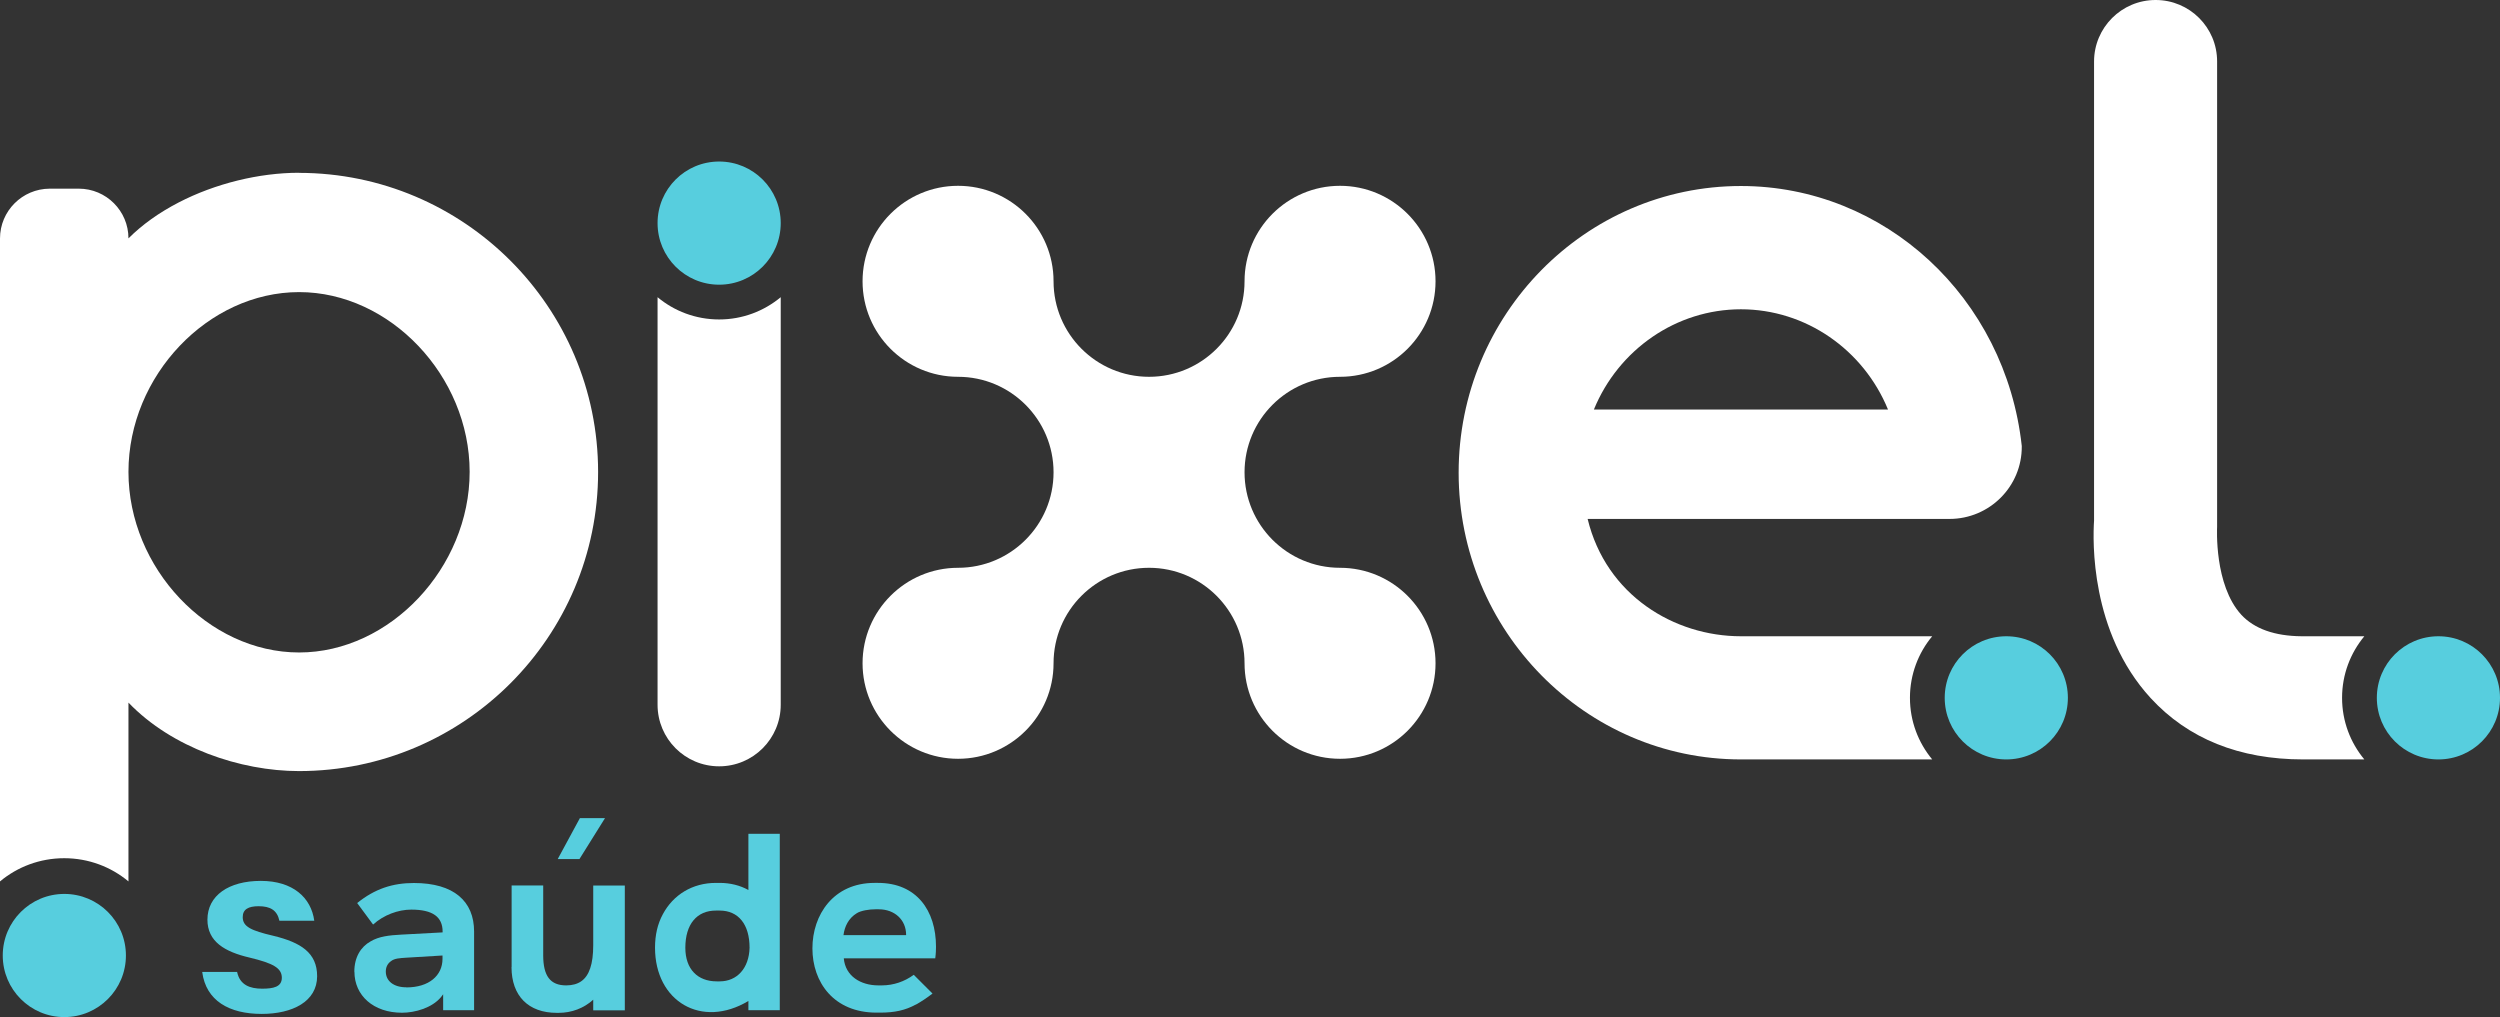
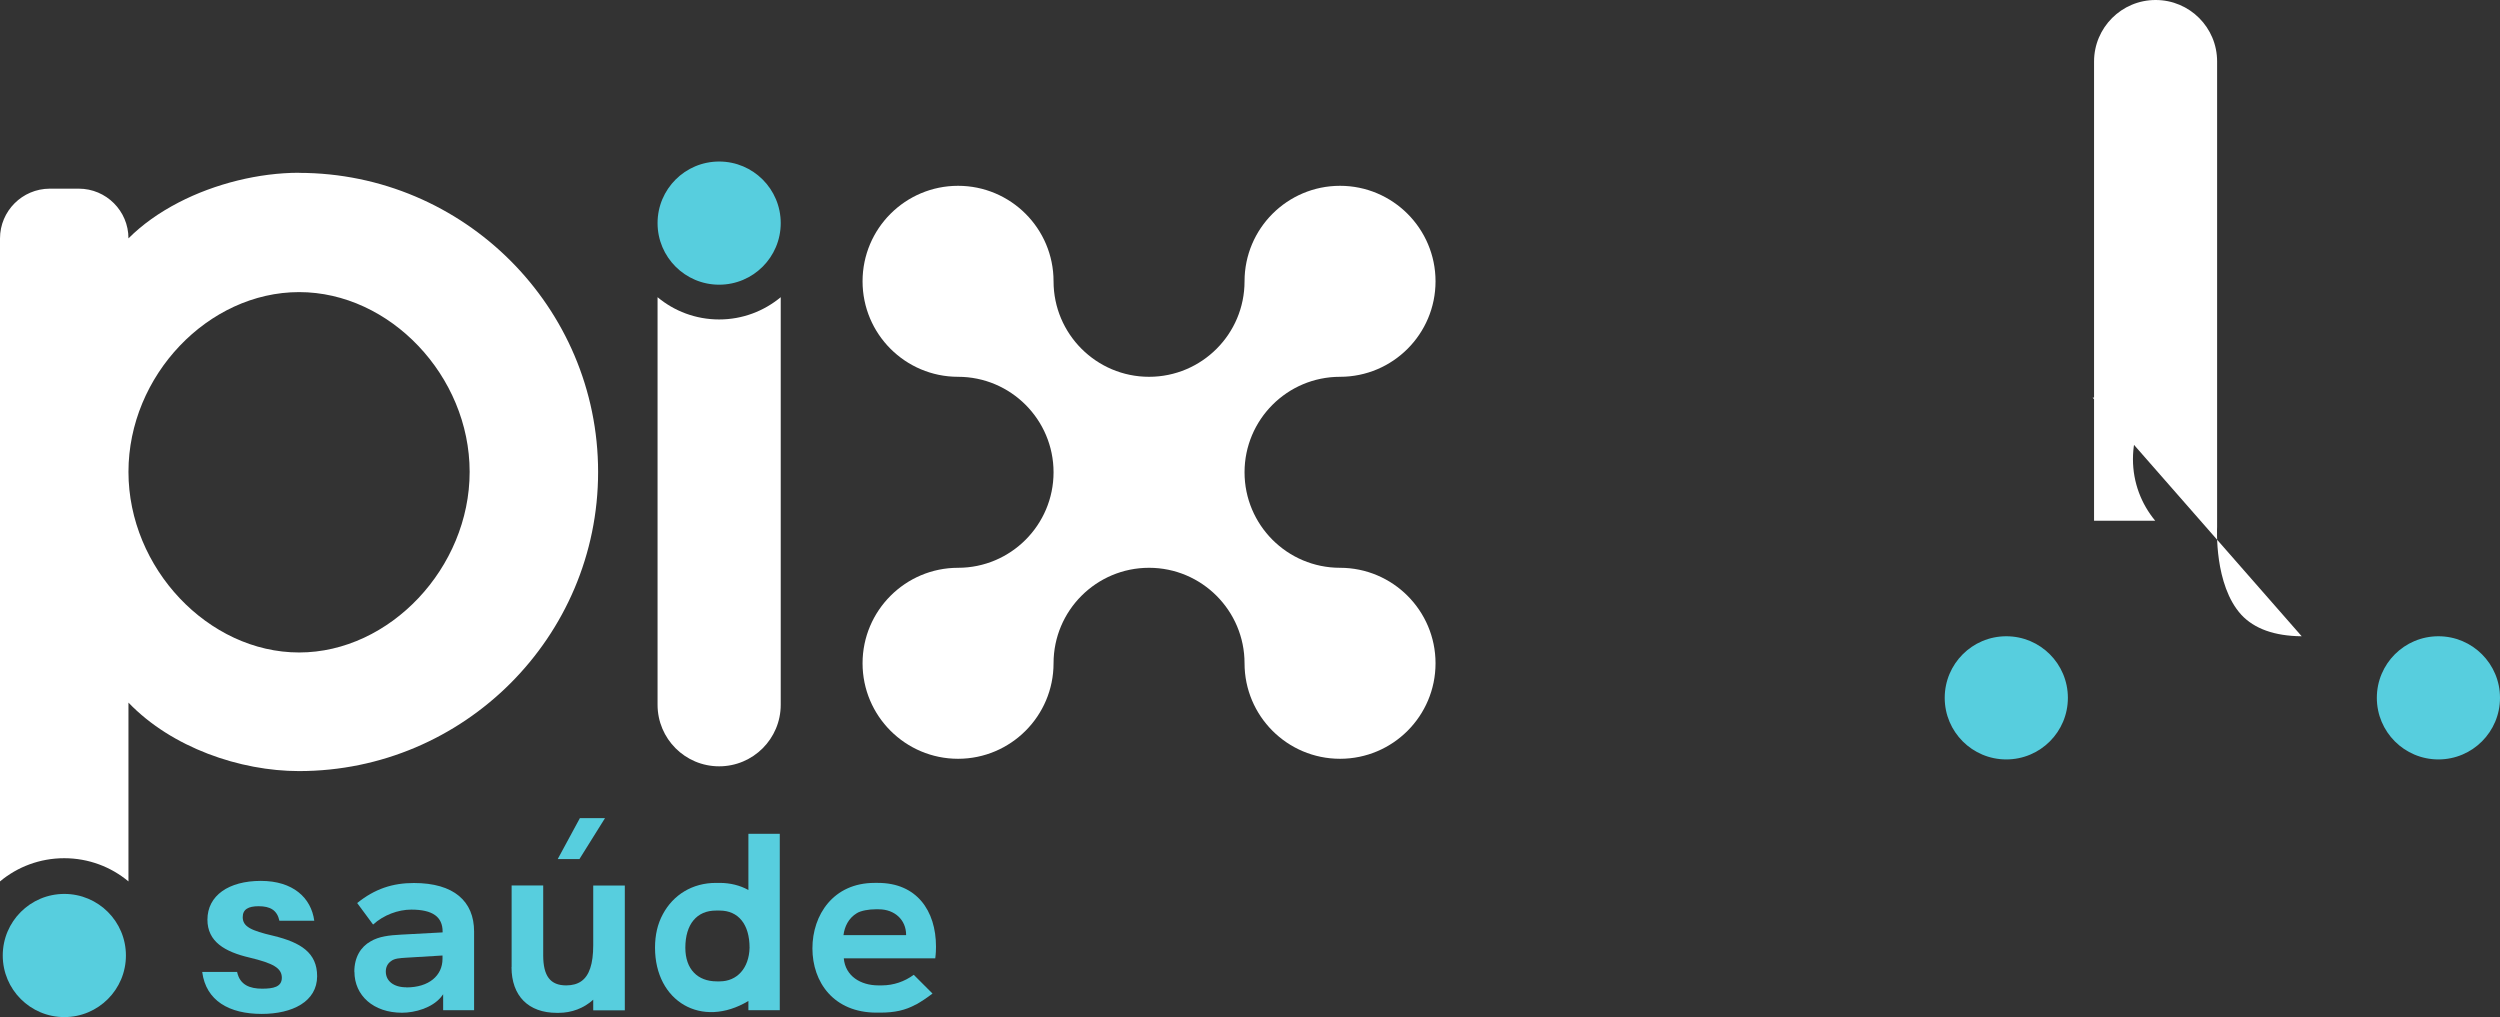
<svg xmlns="http://www.w3.org/2000/svg" id="uuid-79c2f45c-d84d-40ae-a28f-99f1b8168c9b" viewBox="0 0 235.87 95.96">
  <rect x="0" y="0" width="235.87" height="95.96" fill="#333333" stroke="none" />
  <g id="uuid-7a7e8a1f-a5aa-416a-b9c9-908cd662f9f8">
    <path d="M126.43,53.57h0c-4.98,0-9.01-4.04-9.01-9.01s4.03-9.01,9.01-9.01,9.01-4.04,9.01-9.01-4.04-9.01-9.01-9.01-9.01,4.03-9.01,9.01-4.04,9.01-9.01,9.01-9.01-4.04-9.01-9.01h0c0-4.98-4.04-9.01-9.01-9.01s-9.01,4.03-9.01,9.01,4.04,9.01,9.01,9.01,9.01,4.04,9.01,9.01-4.04,9.01-9.01,9.01-9.01,4.04-9.01,9.01,4.04,9.01,9.01,9.01,9.01-4.04,9.01-9.01h0c0-4.98,4.04-9.01,9.01-9.01s9.01,4.04,9.01,9.01,4.03,9.01,9.01,9.01,9.01-4.04,9.01-9.01-4.04-9.01-9.01-9.01" style="fill:#fff;" />
-     <path d="M164.25,60.03h0c-6.27,0-12.71-3.85-14.46-11.07h34.14c3.78,0,6.85-3.07,6.82-6.85,0-.02,0-.03,0-.03-1.53-13.99-12.92-24.53-26.5-24.53-14.68,0-26.63,12.14-26.63,27.05s11.95,27.05,26.63,27.05h18.05c-1.31-1.58-2.1-3.6-2.1-5.81s.79-4.24,2.1-5.81h-18.05ZM164.25,29.18c6.11,0,11.56,3.8,13.88,9.46h-27.75c2.32-5.66,7.77-9.46,13.88-9.46" style="fill:#fff;" />
    <path d="M189.29,60.03c-3.21,0-5.81,2.6-5.81,5.81s2.6,5.81,5.81,5.81,5.81-2.6,5.81-5.81-2.6-5.81-5.81-5.81" style="fill:#57cede;" />
-     <path d="M217.16,60.03c-2.56-.02-4.47-.71-5.69-2.02-2.59-2.82-2.29-8.24-2.29-8.3V5.81c.01-3.21-2.59-5.81-5.8-5.81s-5.81,2.6-5.81,5.81v43.32c-.12,1.83-.38,10.5,5.34,16.73,3.53,3.84,8.37,5.79,14.39,5.79h5.77c-1.31-1.58-2.1-3.6-2.1-5.81s.79-4.23,2.1-5.81h-5.91Z" style="fill:#fff;" />
+     <path d="M217.16,60.03c-2.56-.02-4.47-.71-5.69-2.02-2.59-2.82-2.29-8.24-2.29-8.3V5.81c.01-3.21-2.59-5.81-5.8-5.81s-5.81,2.6-5.81,5.81v43.32h5.77c-1.31-1.58-2.1-3.6-2.1-5.81s.79-4.23,2.1-5.81h-5.91Z" style="fill:#fff;" />
    <path d="M230.06,60.03c-3.21,0-5.81,2.6-5.81,5.81s2.6,5.81,5.81,5.81,5.81-2.6,5.81-5.81-2.6-5.81-5.81-5.81" style="fill:#57cede;" />
    <path d="M11.88,90.15c0-3.21-2.6-5.81-5.81-5.81s-5.81,2.6-5.81,5.81,2.6,5.81,5.81,5.81,5.81-2.6,5.81-5.81" style="fill:#57cede;" />
    <path d="M73.66,21.05c0,3.21-2.6,5.81-5.81,5.81s-5.81-2.6-5.81-5.81,2.6-5.81,5.81-5.81,5.81,2.6,5.81,5.81" style="fill:#57cede;" />
    <path d="M28.22,16.3c-3.78,0-7.92,1.02-11.36,2.8-1.87.97-3.45,2.1-4.74,3.39,0-2.59-2.1-4.69-4.69-4.69h-2.74C2.1,17.81,0,19.91,0,22.5v60.66c1.64-1.37,3.76-2.19,6.06-2.19s4.42.82,6.06,2.19v-16.87c4.09,4.26,10.55,6.46,16.09,6.46,15.56,0,28.22-12.66,28.22-28.22s-12.66-28.21-28.22-28.22M28.22,61.56c-8.57,0-16.1-7.96-16.1-17.04s7.52-16.96,16.1-16.96,16.09,7.92,16.09,16.96-7.52,17.04-16.09,17.04" style="fill:#fff;" />
    <path d="M73.66,66.49V28.04c-1.58,1.31-3.6,2.1-5.81,2.1s-4.24-.79-5.81-2.1v38.45c0,3.21,2.6,5.81,5.81,5.81h0c3.21,0,5.81-2.6,5.81-5.81" style="fill:#fff;" />
    <path d="M19.08,91.7h3.29c.26,1.24,1.22,1.58,2.36,1.58,1.05,0,1.86-.16,1.86-1.03,0-.92-.83-1.37-3.03-1.9-2.36-.55-3.99-1.51-3.99-3.58,0-2.28,2.01-3.66,5.04-3.66s4.75,1.59,5.04,3.76h-3.29c-.21-.99-.86-1.37-1.96-1.37-.98,0-1.5.3-1.5,1.03,0,.9.79,1.27,2.89,1.76,2.6.63,4.13,1.61,4.13,3.81,0,2.39-2.32,3.56-5.23,3.56-3.08,0-5.25-1.25-5.61-3.94" style="fill:#57cede;" />
    <path d="M33.43,91.68c0-1.37.61-2.35,1.53-2.86.8-.48,1.78-.58,2.89-.64l3.91-.21v-.07c0-1.4-.94-2.08-2.96-2.08-1.24,0-2.61.51-3.6,1.41l-1.5-2.03c1.66-1.34,3.34-1.89,5.35-1.89,3.77,0,5.68,1.72,5.68,4.58v7.42h-2.92v-1.5c-.06.08-.12.17-.19.25-.85,1.04-2.48,1.49-3.69,1.49-2.69,0-4.49-1.62-4.49-3.87M38.34,93.16c2.14,0,3.41-1.12,3.41-2.7v-.31l-3.49.21c-.51.04-1.04.05-1.38.33-.32.23-.48.56-.48.98,0,.89.75,1.48,1.93,1.48" style="fill:#57cede;" />
    <path d="M48.27,91.23v-7.69h2.98v6.59c0,1.97.68,2.84,2.17,2.84.57,0,1.05-.13,1.42-.39.75-.52,1.13-1.62,1.13-3.4v-5.63h2.98v11.77h-2.98v-1c-.88.8-2.03,1.24-3.27,1.24h-.17c-2.67,0-4.27-1.59-4.27-4.32M54.7,77.19h2.38l-2.41,3.86h-2.05l2.09-3.86Z" style="fill:#57cede;" />
    <path d="M61.8,89.41c0-1.19.24-2.24.74-3.16.98-1.83,2.79-2.95,5-2.95h.36c1,0,1.91.23,2.71.67v-5.3h2.96v16.64h-2.96v-.87c-4.42,2.65-8.81.04-8.81-5.02M67.63,92.59h.27c1.65,0,2.77-1.25,2.82-3.17,0-2.23-1.07-3.51-2.82-3.51h-.36c-1.79,0-2.88,1.28-2.88,3.51,0,2.04,1.18,3.17,2.96,3.17" style="fill:#57cede;" />
    <path d="M86.4,94.78c-.99.54-1.99.76-3.37.76h-.33c-4.06,0-6.05-2.89-6.05-6.06s1.98-6.18,5.86-6.18h.33c3.63,0,5.47,2.6,5.47,6.02,0,.23-.01.66-.07,1.1h-8.63c.15,1.68,1.6,2.55,3.26,2.55h.33c1.09,0,2.15-.36,3.01-1l1.77,1.77c-.56.43-1.09.78-1.58,1.05M85.49,88.22v-.02c0-1.42-1.09-2.41-2.58-2.41h-.33c-.58,0-1.34.12-1.73.36-.8.48-1.17,1.28-1.27,2.08h5.91Z" style="fill:#57cede;" />
  </g>
</svg>